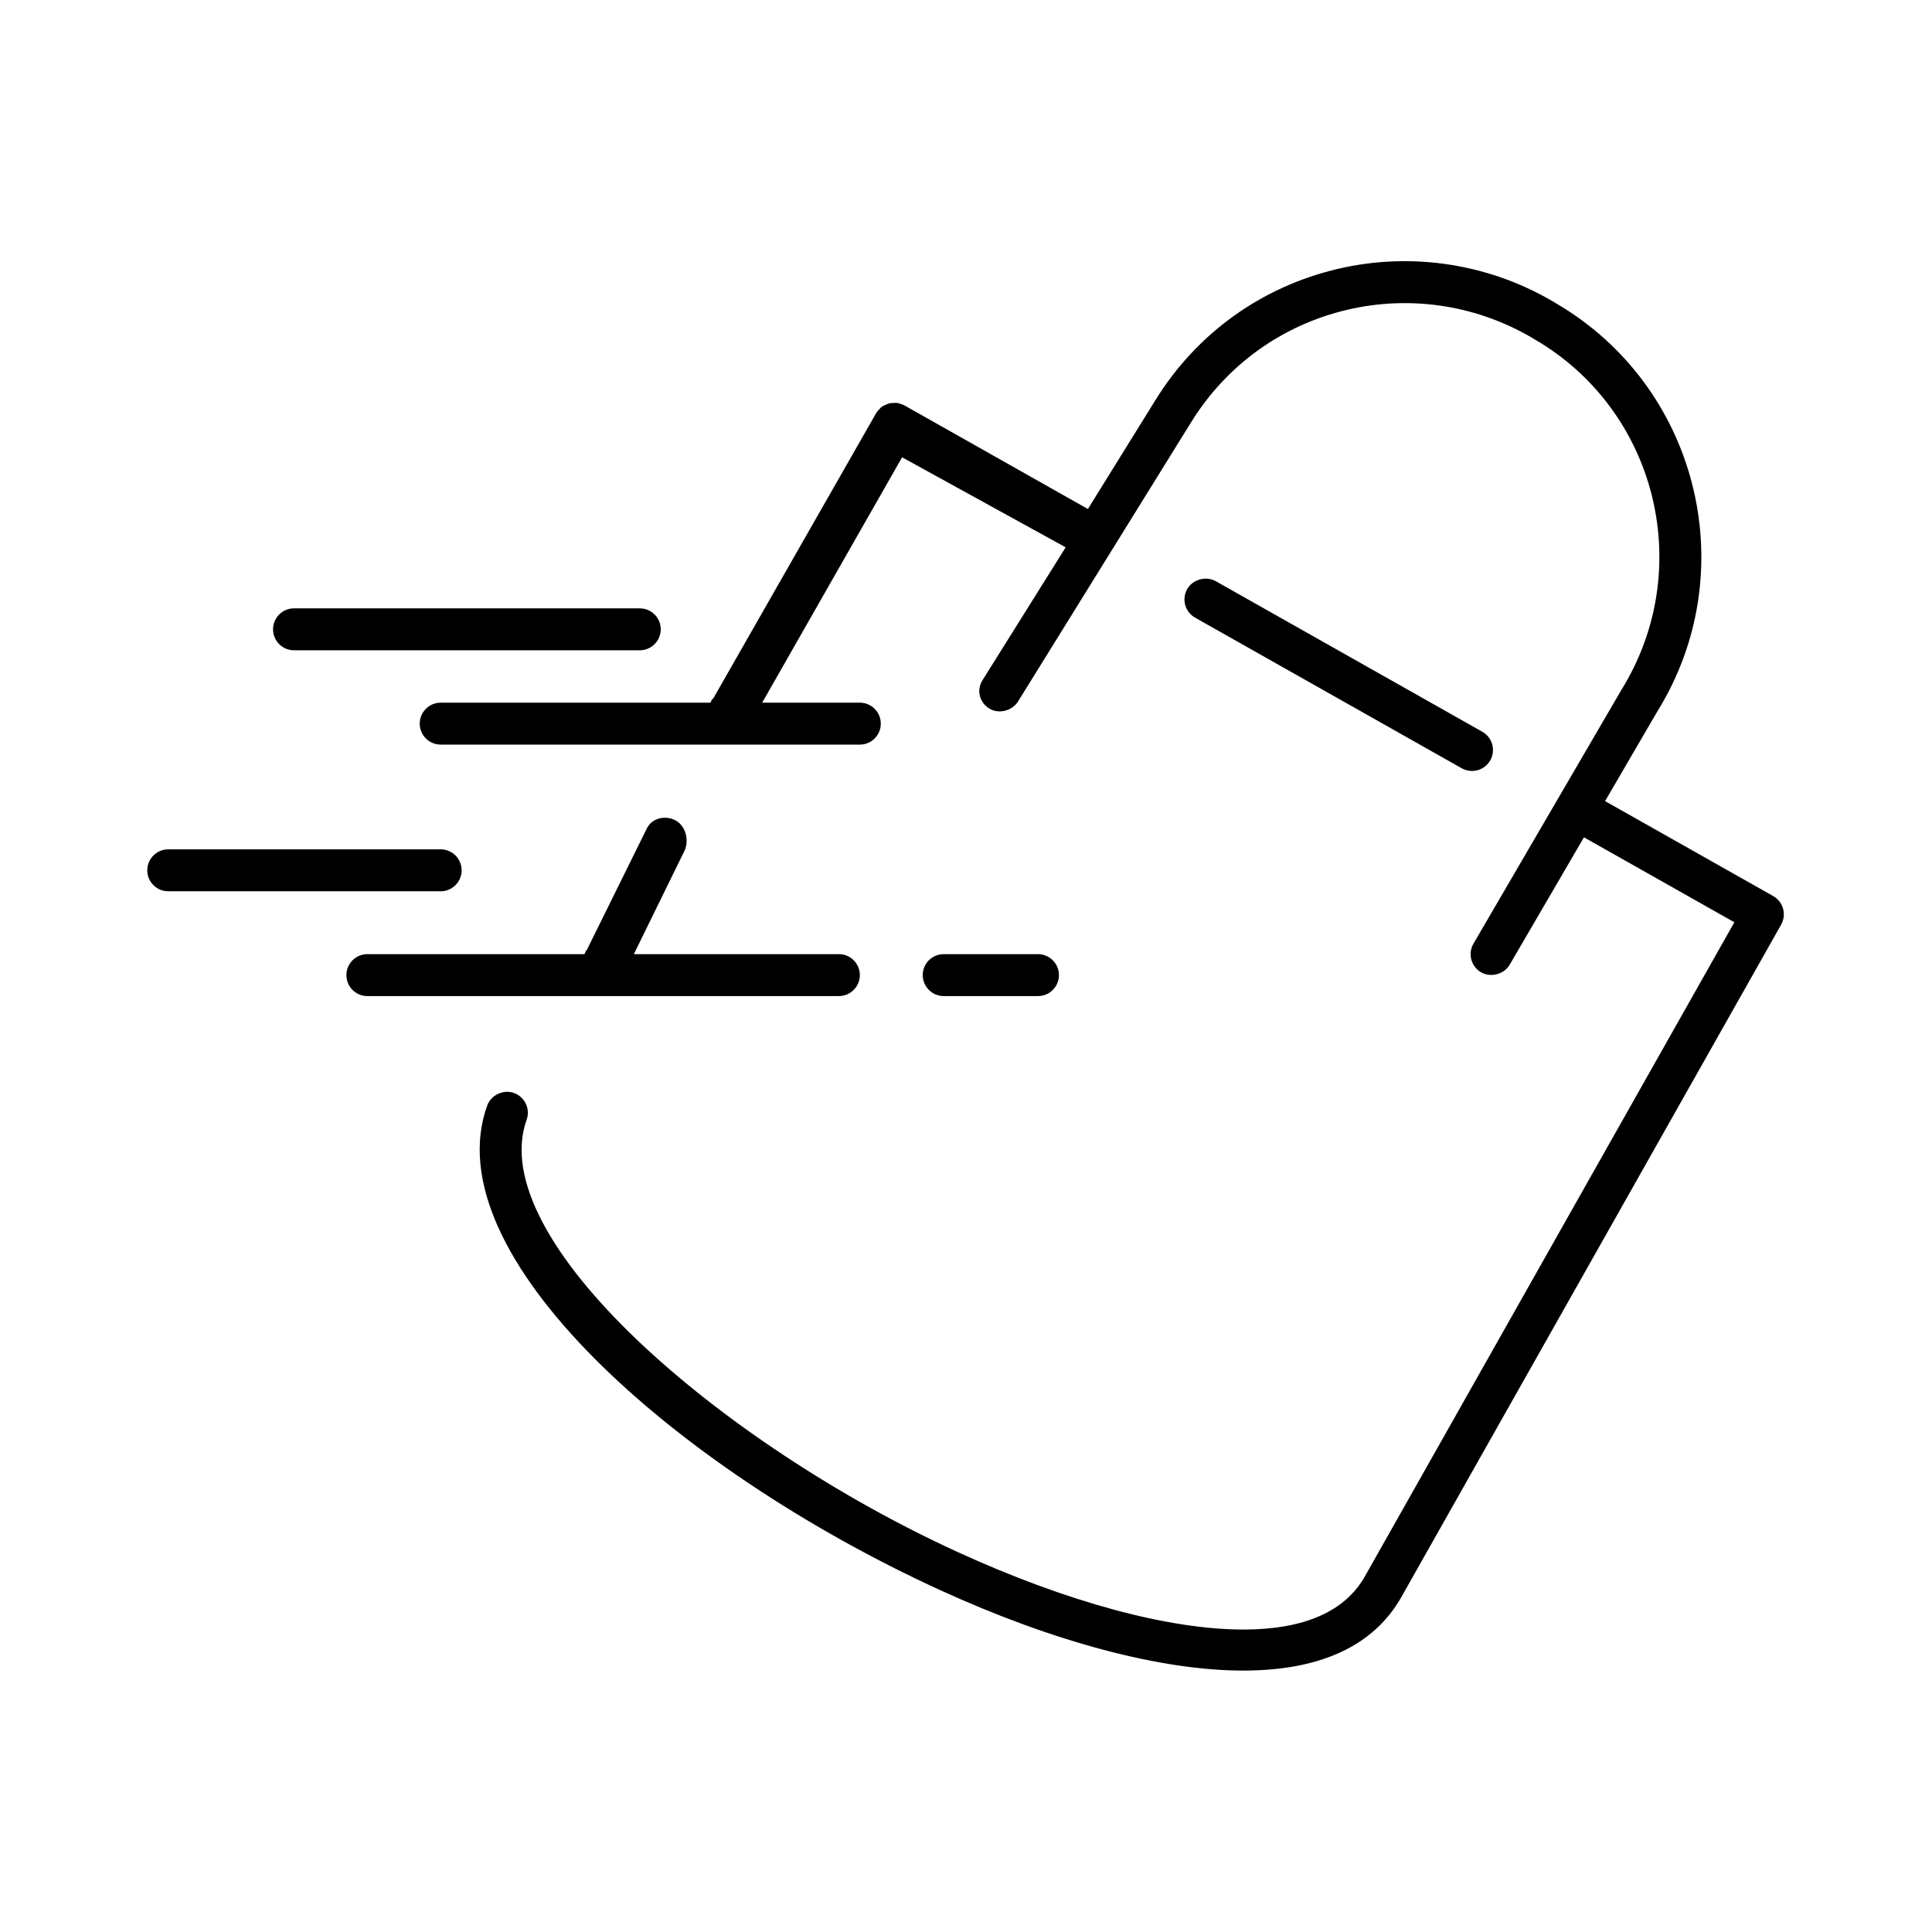
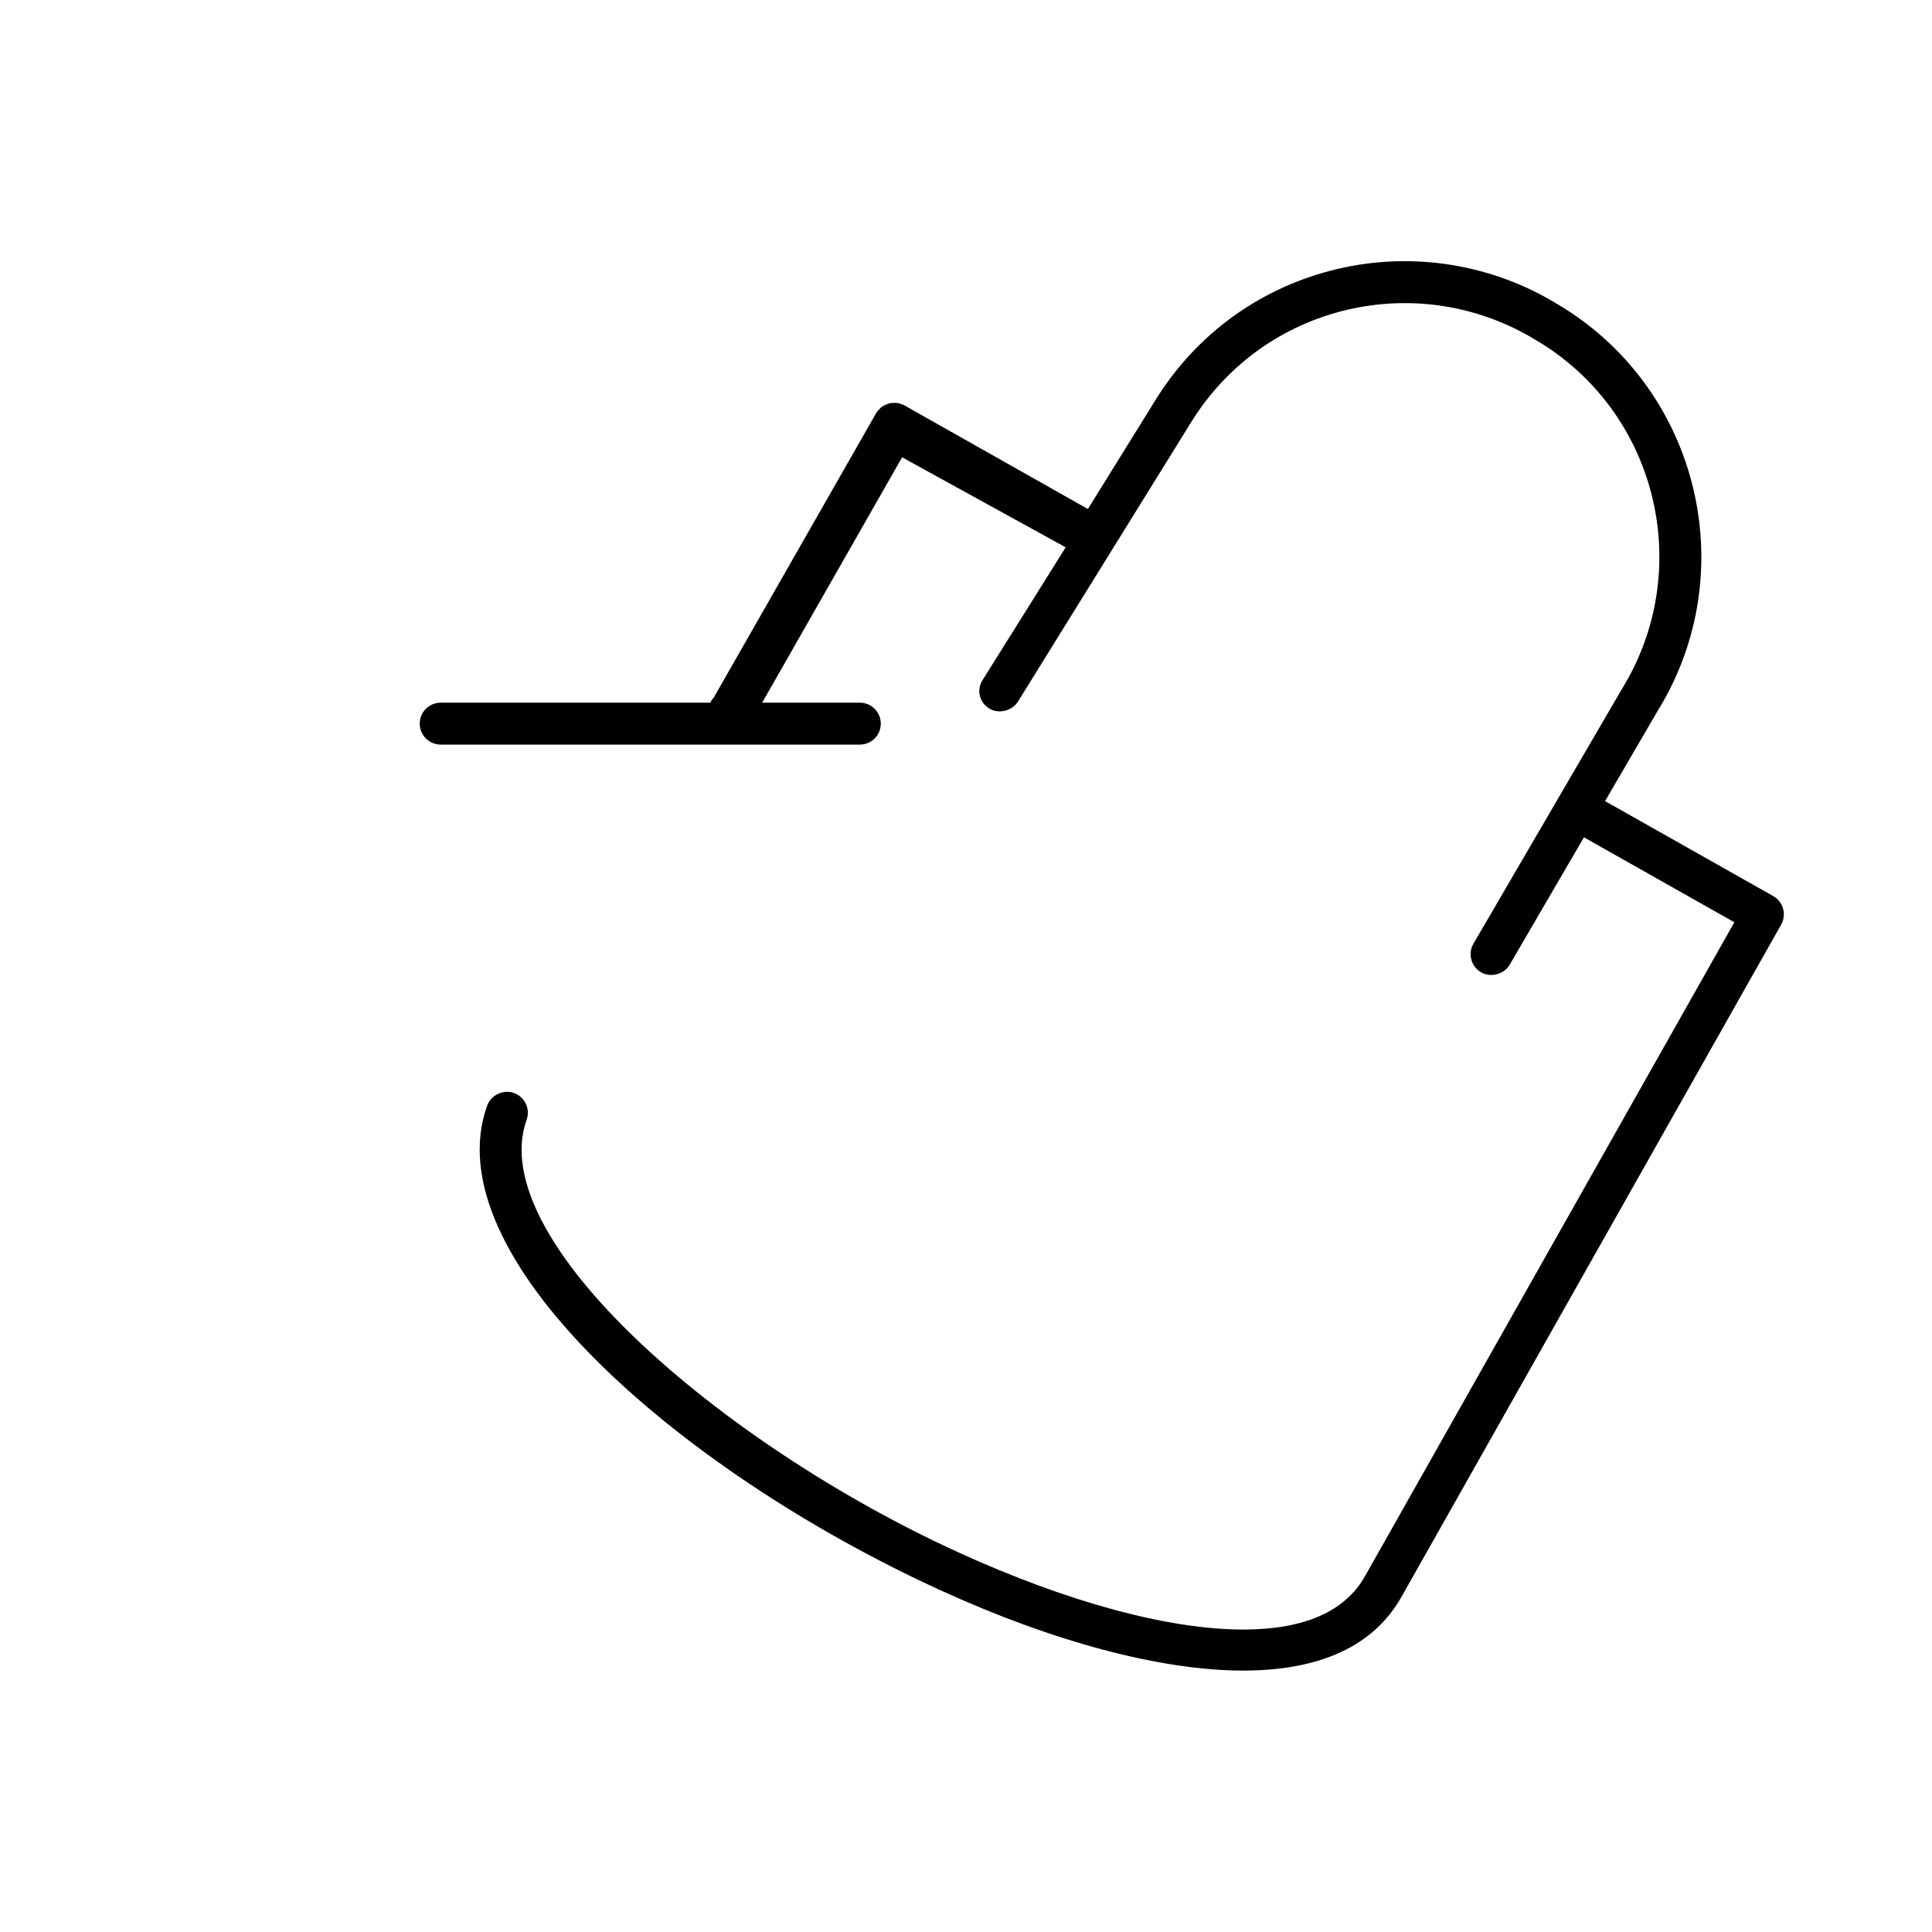
<svg xmlns="http://www.w3.org/2000/svg" fill="#000000" width="800px" height="800px" version="1.1" viewBox="144 144 512 512">
  <g>
    <path d="m613.92 381.47-44.559-25.168 13.91-23.867c22.535-36.461 11.246-84.469-25.203-107.03l-0.914-0.543c-17.434-10.824-38.594-14.301-58.605-9.609-20.227 4.742-37.387 17.074-48.316 34.73l-17.93 28.91-48.59-27.441c-0.426-0.238-0.812-0.336-0.98-0.379-0.211-0.082-0.602-0.238-1.082-0.293l-0.246-0.023-0.711 0.035c-0.254 0.004-0.676 0.008-1.172 0.145l-0.801 0.332c-0.25 0.102-0.672 0.277-1.09 0.598-0.371 0.277-0.602 0.578-0.695 0.695-0.168 0.168-0.484 0.473-0.766 0.957l-43.07 75.438c-0.391 0.316-0.637 0.754-0.793 1.258h-71.52c-3.062 0-5.555 2.492-5.555 5.555s2.492 5.555 5.555 5.555h111.08c3.062 0 5.555-2.492 5.555-5.555s-2.492-5.555-5.555-5.555h-25.883l37.082-65.027 43.348 23.859-22.055 35.238c-0.773 1.246-1.023 2.695-0.695 4.074 0.332 1.402 1.215 2.609 2.488 3.398 2.488 1.547 6.082 0.652 7.652-1.879l45.875-74.008c9.379-15.148 24.09-25.73 41.414-29.789 17.176-4.023 35.262-1.062 50.301 8.277l0.906 0.535c31.188 19.309 40.828 60.473 21.453 91.824l-39.262 67.352c-0.75 1.281-0.953 2.777-0.574 4.211 0.379 1.438 1.293 2.637 2.574 3.383 2.551 1.488 6.113 0.543 7.594-2.004l19.68-33.762 39.859 22.512-97.891 173.31c-5.297 9.371-16.133 14.121-32.215 14.125-19.871 0-46.77-7.297-75.734-20.543-63.09-28.859-125.52-83-114.22-114.55 1.031-2.887-0.477-6.07-3.356-7.098-2.82-1.02-6.106 0.551-7.106 3.356-14.148 39.516 49.934 96.312 120.06 128.39 30.062 13.75 58.57 21.32 80.277 21.32 20.527 0 34.645-6.574 41.969-19.539l100.62-178.15c1.496-2.66 0.555-6.051-2.113-7.559z" />
-     <path d="m531.37 347.6c0.832 0.469 1.777 0.719 2.731 0.719 2.004 0 3.856-1.082 4.84-2.824 1.504-2.664 0.562-6.062-2.106-7.566l-70.652-39.91c-2.582-1.457-6.121-0.465-7.57 2.106-1.504 2.664-0.562 6.062 2.106 7.566z" />
-     <path d="m371.87 402.41c0-3.062-2.492-5.555-5.555-5.555h-54.336l13.379-27.309c1.301-2.539 0.531-6.66-2.418-8.172-2.758-1.41-6.152-0.516-7.488 2.102l-15.918 32.234c-0.293 0.312-0.484 0.707-0.621 1.145l-57.562 0.004c-3.062 0-5.555 2.492-5.555 5.555s2.492 5.555 5.555 5.555h124.96c3.062-0.004 5.555-2.496 5.555-5.559z" />
-     <path d="m221.91 316.33h91.641c3.062 0 5.555-2.492 5.555-5.555s-2.492-5.555-5.555-5.555h-91.641c-3.062 0-5.555 2.492-5.555 5.555s2.492 5.555 5.555 5.555z" />
-     <path d="m266.34 374.64c0-3.062-2.492-5.555-5.555-5.555h-72.203c-3.062 0-5.555 2.492-5.555 5.555s2.492 5.555 5.555 5.555h72.203c3.062 0 5.555-2.492 5.555-5.555z" />
-     <path d="m419.08 407.97c3.062 0 5.555-2.492 5.555-5.555s-2.492-5.555-5.555-5.555h-24.992c-3.062 0-5.555 2.492-5.555 5.555s2.492 5.555 5.555 5.555z" />
  </g>
</svg>